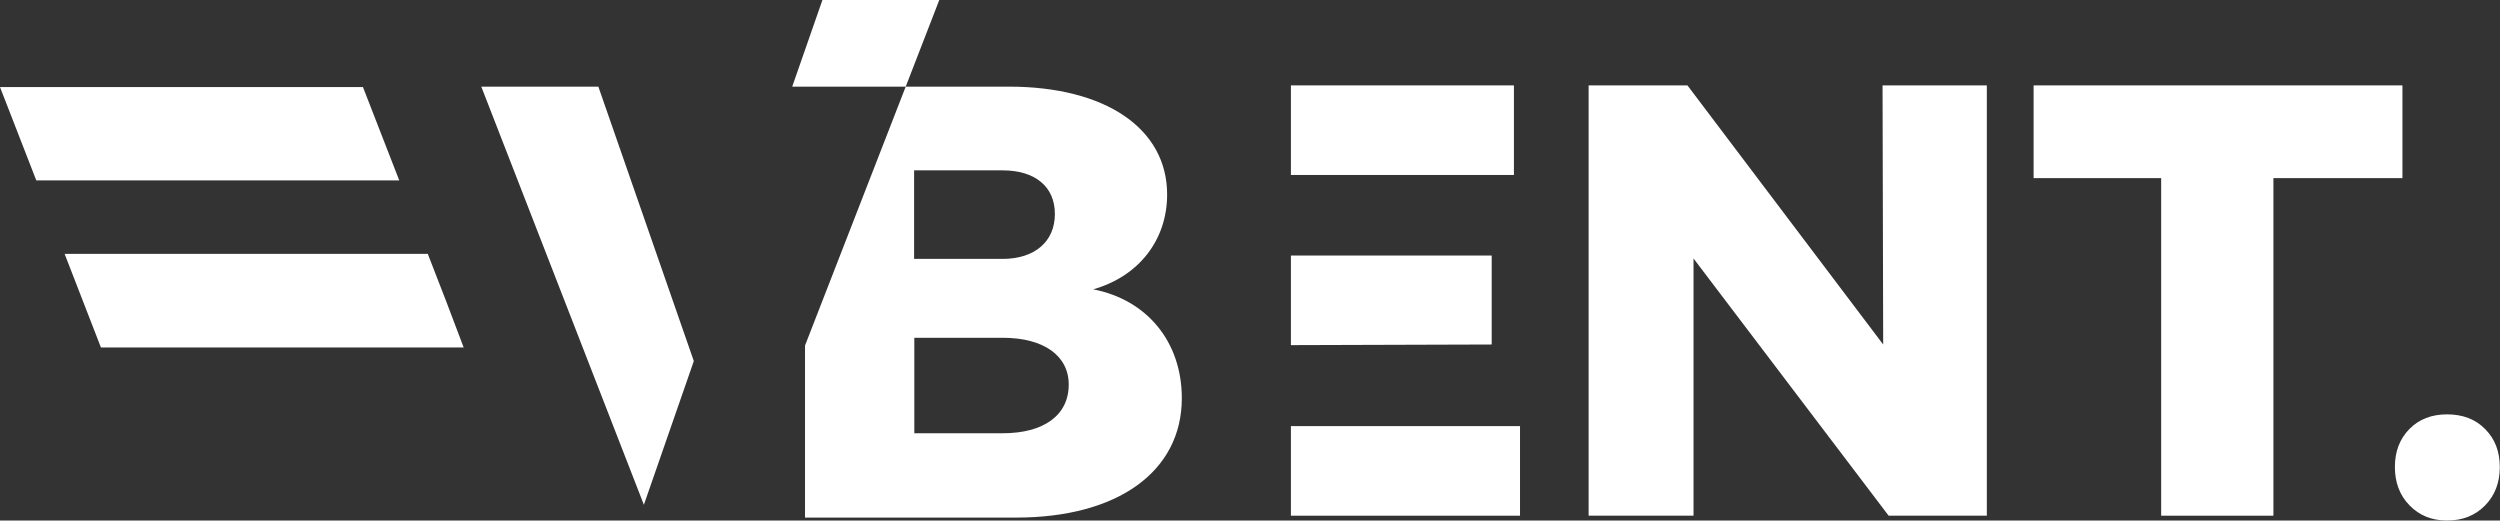
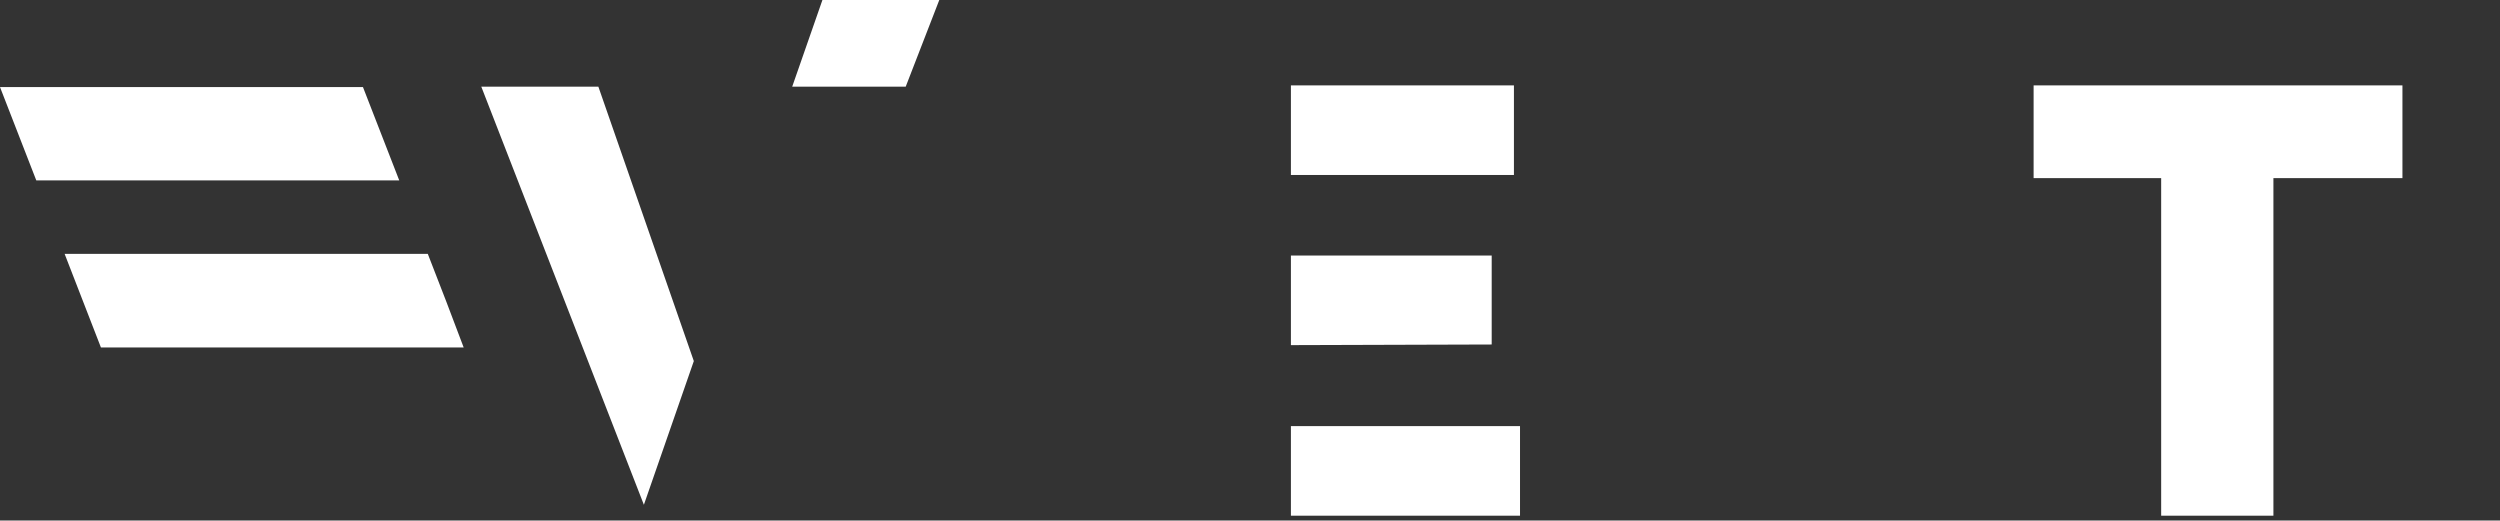
<svg xmlns="http://www.w3.org/2000/svg" id="Capa_2" data-name="Capa 2" viewBox="0 0 119.16 24.81">
  <rect x="0" y="0" width="119.16" height="24.81" fill="#333333" stroke="none" />
  <defs>
    <style> .cls-1 { fill: #fff; } </style>
  </defs>
  <g id="Capa_1-2" data-name="Capa 1">
    <g>
-       <polygon class="cls-1" points="89.73 4.07 94.7 4.07 94.7 24.58 90.02 24.58 80.72 12.32 80.72 24.58 75.72 24.58 75.72 4.07 80.43 4.07 89.76 16.42 89.73 4.07" />
      <polygon class="cls-1" points="96.93 4.07 114.51 4.07 114.51 8.49 108.36 8.49 108.36 24.58 103.01 24.58 103.01 8.49 96.93 8.49 96.93 4.07" />
-       <path class="cls-1" d="M118.45,20.45c.47.47.7,1.07.7,1.81s-.23,1.35-.7,1.83c-.47.48-1.07.72-1.81.72s-1.32-.24-1.79-.72c-.47-.48-.7-1.09-.7-1.83s.23-1.34.69-1.81c.46-.47,1.06-.7,1.8-.7s1.35.23,1.81.7" />
      <polygon class="cls-1" points="0 4.15 1.73 8.6 19.03 8.6 17.3 4.15 0 4.15" />
      <polygon class="cls-1" points="3.08 12.1 4.81 16.56 22.1 16.56 21.27 14.37 20.39 12.1 3.08 12.1" />
-       <path class="cls-1" d="M47.8,20.65h-4.22v-4.55h4.22c1.94,0,3.14.85,3.14,2.23,0,1.47-1.2,2.32-3.14,2.32M43.57,8.12h4.22c1.53,0,2.49.76,2.49,2.08s-.97,2.14-2.49,2.14h-4.22v-4.23ZM52.11,13.79c2.17-.62,3.52-2.35,3.52-4.52,0-3.14-2.93-5.14-7.54-5.14h-4.92l-4.8,12.34v8.2h10.07c4.84,0,7.89-2.2,7.89-5.69,0-2.67-1.64-4.69-4.23-5.19" />
      <polygon class="cls-1" points="33.07 17.21 28.52 4.13 22.94 4.13 30.69 24.06 33.07 17.21" />
      <polygon class="cls-1" points="43.17 4.13 44.77 0 39.2 0 37.76 4.13 43.17 4.13" />
      <polygon class="cls-1" points="71.1 12.18 61.53 12.18 61.53 16.45 71.1 16.42 71.1 12.18" />
      <rect class="cls-1" x="61.53" y="4.07" width="10.63" height="4.27" />
      <rect class="cls-1" x="61.53" y="20.31" width="10.92" height="4.27" />
    </g>
  </g>
</svg>